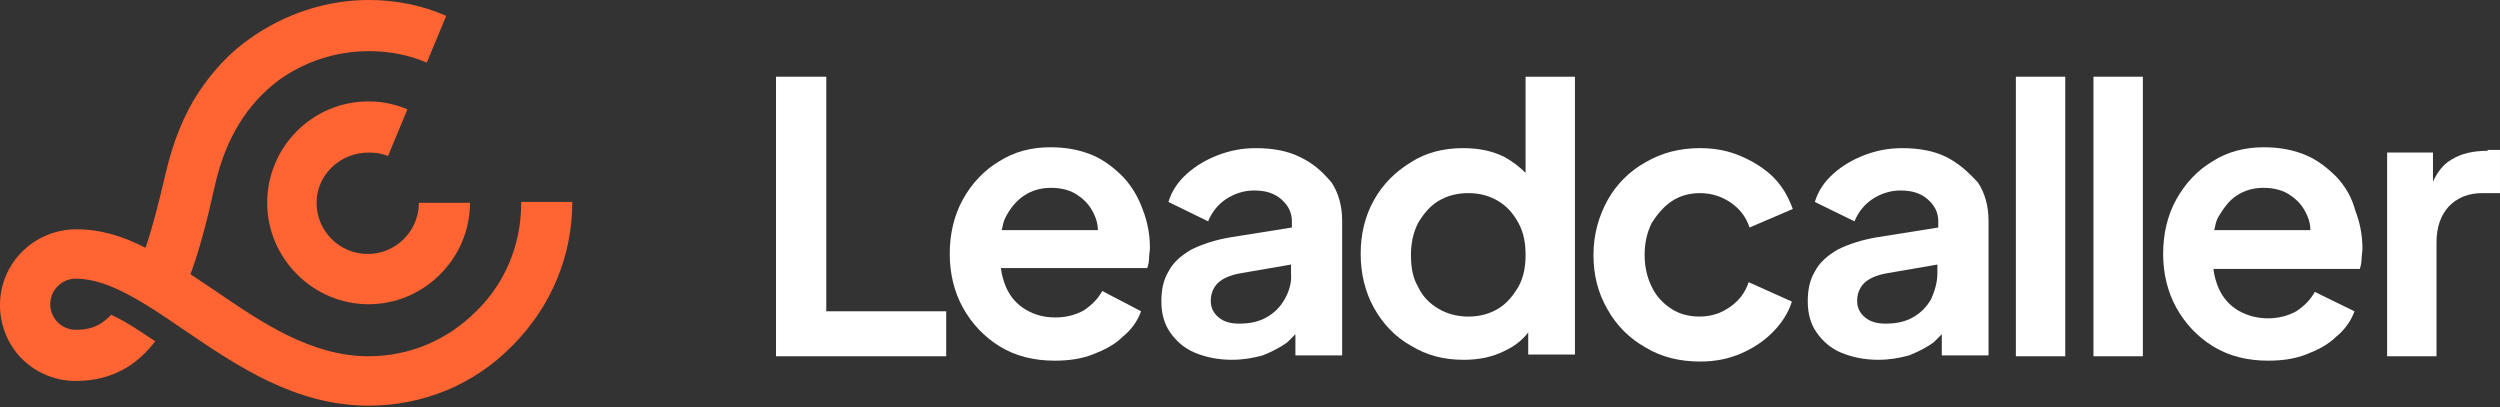
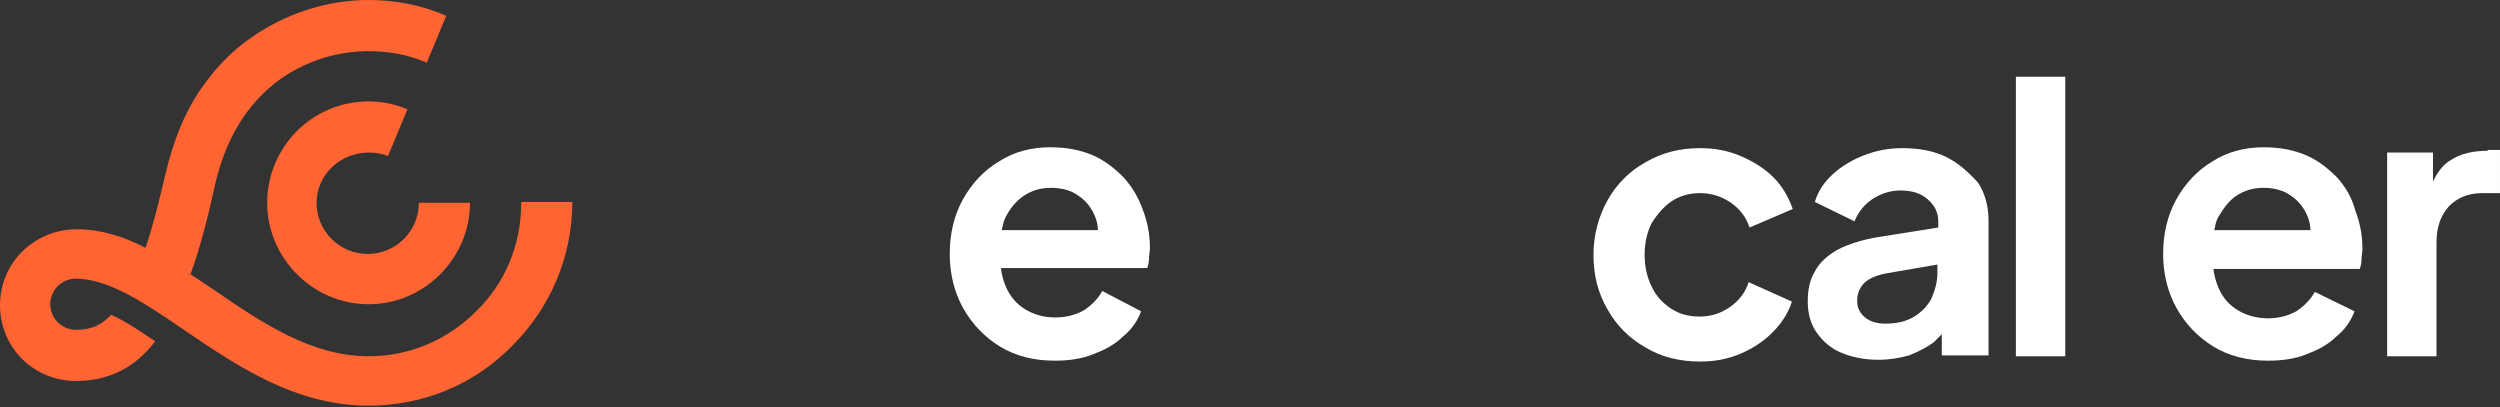
<svg xmlns="http://www.w3.org/2000/svg" version="1.1" id="Lager_1" x="0px" y="0px" viewBox="0 0 283.5 46.2" style="enable-background:new 0 0 283.5 46.2;" xml:space="preserve">
  <rect x="0" y="0" width="283.5" height="46.2" fill="#333333" stroke="none" />
  <style type="text/css">
	.st0{fill:#FFFFFF;}
	.st1{fill:#FF6432;}
</style>
  <g>
    <g>
-       <polygon class="st0" points="93.7,8.7 88,8.7 88,40.4 107.3,40.4 107.3,35.3 93.7,35.3   " />
      <path class="st0" d="M127.4,20.1c-1-1-2.1-1.9-3.5-2.5c-1.4-0.6-3-0.9-4.8-0.9c-2.1,0-4.1,0.5-5.8,1.6c-1.7,1-3.1,2.5-4.1,4.3    c-1,1.8-1.5,3.9-1.5,6.2c0,2.2,0.5,4.3,1.5,6.1c1,1.8,2.4,3.3,4.2,4.4c1.8,1.1,3.9,1.6,6.2,1.6c1.6,0,3-0.2,4.3-0.7    c1.3-0.5,2.5-1.1,3.4-2c1-0.8,1.7-1.8,2.1-2.9L125,33c-0.5,0.9-1.2,1.6-2.1,2.2c-0.9,0.5-2,0.8-3.2,0.8c-1.3,0-2.4-0.3-3.4-0.9    c-1-0.6-1.7-1.4-2.2-2.5c-0.3-0.7-0.5-1.4-0.6-2.2h16.6c0.1-0.3,0.2-0.7,0.2-1.1c0-0.4,0.1-0.8,0.1-1.2c0-1.6-0.3-3-0.8-4.3    C129.1,22.4,128.4,21.2,127.4,20.1z M116.1,22.2c0.9-0.6,1.9-0.9,3.1-0.9c1.2,0,2.3,0.3,3.1,0.9c0.9,0.6,1.5,1.4,1.9,2.4    c0.2,0.5,0.3,1,0.3,1.5h-10.9c0.1-0.5,0.2-1,0.4-1.4C114.5,23.7,115.2,22.8,116.1,22.2z" />
-       <path class="st0" d="M147.4,17.8c-1.4-0.7-3.1-1-5-1c-1.6,0-3,0.3-4.3,0.8c-1.3,0.5-2.5,1.2-3.5,2.1c-1,0.9-1.7,1.9-2.1,3.2    l4.5,2.2c0.4-1,1.1-1.9,2-2.5c0.9-0.6,2-1,3.2-1c1.3,0,2.3,0.3,3.1,1c0.8,0.7,1.2,1.5,1.2,2.5v0.7l-6.9,1.1    c-1.8,0.3-3.3,0.8-4.5,1.4c-1.2,0.7-2.1,1.5-2.6,2.5c-0.6,1-0.8,2.1-0.8,3.4c0,1.3,0.3,2.5,1,3.5c0.7,1,1.6,1.8,2.8,2.3    s2.6,0.8,4.2,0.8c1.3,0,2.4-0.2,3.5-0.5c1-0.4,2-0.9,2.8-1.5c0.3-0.3,0.6-0.6,0.9-0.9v2.4h5.3V25c0-1.6-0.4-3.1-1.2-4.3    C150,19.5,148.9,18.5,147.4,17.8z M145.7,33.9c-0.5,0.9-1.2,1.6-2.1,2.1c-0.9,0.5-1.9,0.7-3.1,0.7c-0.9,0-1.7-0.2-2.3-0.7    c-0.6-0.5-0.9-1.1-0.9-1.9c0-0.8,0.3-1.5,0.8-2c0.5-0.5,1.4-0.9,2.5-1.1l5.8-1V31C146.5,32,146.2,33,145.7,33.9z" />
-       <path class="st0" d="M173,19.6c-0.7-0.7-1.5-1.3-2.4-1.8c-1.4-0.7-2.9-1-4.7-1c-2.2,0-4.2,0.5-5.9,1.6c-1.8,1.1-3.2,2.5-4.2,4.3    c-1,1.8-1.5,3.8-1.5,6.1c0,2.2,0.5,4.3,1.5,6.1c1,1.8,2.4,3.3,4.2,4.3c1.8,1.1,3.7,1.6,6,1.6c1.7,0,3.2-0.3,4.6-1    c1.1-0.5,2-1.2,2.7-2.1v2.5h5.3V8.7H173V19.6z M172.2,32.5c-0.6,1-1.3,1.9-2.3,2.5c-1,0.6-2.1,0.9-3.4,0.9c-1.2,0-2.4-0.3-3.4-0.9    c-1-0.6-1.8-1.4-2.3-2.5c-0.6-1-0.8-2.2-0.8-3.6c0-1.4,0.3-2.6,0.8-3.6c0.6-1,1.3-1.9,2.3-2.5c1-0.6,2.1-0.9,3.4-0.9    c1.3,0,2.4,0.3,3.4,0.9c1,0.6,1.7,1.4,2.3,2.5c0.6,1.1,0.8,2.3,0.8,3.6C173,30.2,172.8,31.4,172.2,32.5z" />
      <path class="st0" d="M189.6,22.8c0.9-0.6,2-0.9,3.2-0.9c1.3,0,2.5,0.4,3.5,1.1c1,0.7,1.7,1.6,2.1,2.8l4.9-2.1    c-0.5-1.4-1.2-2.6-2.2-3.6c-1-1-2.3-1.8-3.7-2.4c-1.4-0.6-2.9-0.9-4.6-0.9c-2.3,0-4.3,0.5-6.2,1.6c-1.8,1-3.3,2.5-4.3,4.3    c-1,1.8-1.6,3.9-1.6,6.2s0.5,4.3,1.6,6.2c1,1.8,2.5,3.3,4.3,4.3c1.8,1.1,3.9,1.6,6.2,1.6c1.7,0,3.2-0.3,4.6-0.9    c1.4-0.6,2.6-1.4,3.6-2.4c1-1,1.8-2.2,2.2-3.5l-4.9-2.2c-0.4,1.2-1.1,2.1-2.1,2.8c-1,0.7-2.1,1.1-3.5,1.1c-1.2,0-2.3-0.3-3.2-0.9    c-0.9-0.6-1.7-1.4-2.2-2.5c-0.5-1-0.8-2.2-0.8-3.6c0-1.4,0.3-2.6,0.8-3.6C188,24.2,188.7,23.4,189.6,22.8z" />
      <path class="st0" d="M220.7,17.8c-1.4-0.7-3.1-1-5-1c-1.6,0-3,0.3-4.3,0.8c-1.3,0.5-2.5,1.2-3.5,2.1c-1,0.9-1.7,1.9-2.1,3.2    l4.5,2.2c0.4-1,1.1-1.9,2-2.5c0.9-0.6,2-1,3.2-1c1.3,0,2.3,0.3,3.1,1c0.8,0.7,1.2,1.5,1.2,2.5v0.7l-6.9,1.1    c-1.8,0.3-3.3,0.8-4.5,1.4c-1.2,0.7-2.1,1.5-2.6,2.5c-0.6,1-0.8,2.1-0.8,3.4c0,1.3,0.3,2.5,1,3.5c0.7,1,1.6,1.8,2.8,2.3    s2.6,0.8,4.2,0.8c1.3,0,2.4-0.2,3.5-0.5c1-0.4,2-0.9,2.8-1.5c0.3-0.3,0.6-0.6,0.9-0.9v2.4h5.3V25c0-1.6-0.4-3.1-1.2-4.3    C223.2,19.5,222.1,18.5,220.7,17.8z M219,33.9c-0.5,0.9-1.2,1.6-2.1,2.1c-0.9,0.5-1.9,0.7-3.1,0.7c-0.9,0-1.7-0.2-2.3-0.7    c-0.6-0.5-0.9-1.1-0.9-1.9c0-0.8,0.3-1.5,0.8-2c0.5-0.5,1.4-0.9,2.5-1.1l5.8-1V31C219.7,32,219.4,33,219,33.9z" />
      <rect x="228.6" y="8.7" class="st0" width="5.6" height="31.7" />
-       <rect x="237.4" y="8.7" class="st0" width="5.6" height="31.7" />
      <path class="st0" d="M265,20.1c-1-1-2.1-1.9-3.5-2.5c-1.4-0.6-3-0.9-4.8-0.9c-2.1,0-4.1,0.5-5.8,1.6c-1.7,1-3.1,2.5-4.1,4.3    c-1,1.8-1.5,3.9-1.5,6.2c0,2.2,0.5,4.3,1.5,6.1c1,1.8,2.4,3.3,4.2,4.4c1.8,1.1,3.9,1.6,6.2,1.6c1.6,0,3-0.2,4.3-0.7    c1.3-0.5,2.5-1.1,3.4-2c1-0.8,1.7-1.8,2.1-2.9l-4.5-2.2c-0.5,0.9-1.2,1.6-2.1,2.2c-0.9,0.5-2,0.8-3.2,0.8s-2.4-0.3-3.4-0.9    c-1-0.6-1.7-1.4-2.2-2.5c-0.3-0.7-0.5-1.4-0.6-2.2h16.6c0.1-0.3,0.2-0.7,0.2-1.1c0-0.4,0.1-0.8,0.1-1.2c0-1.6-0.3-3-0.8-4.3    C266.7,22.4,266,21.2,265,20.1z M253.6,22.2c0.9-0.6,1.9-0.9,3.1-0.9c1.2,0,2.3,0.3,3.1,0.9c0.9,0.6,1.5,1.4,1.9,2.4    c0.2,0.5,0.3,1,0.3,1.5h-10.9c0.1-0.5,0.2-1,0.4-1.4C252.1,23.7,252.7,22.8,253.6,22.2z" />
      <path class="st0" d="M282.1,17.1c-1.6,0-3,0.3-4.1,1c-0.9,0.5-1.6,1.4-2.1,2.5v-3.3h-5.2v23.1h5.6V27.5c0-1.8,0.5-3.1,1.4-4.1    c1-1,2.2-1.5,3.8-1.5h2v-4.9H282.1z" />
    </g>
    <g>
      <path class="st1" d="M41.8,17.3c0.8,0,1.5,0.1,2.2,0.4l2.2-5.3c-1.4-0.6-2.9-0.9-4.4-0.9c-6.4,0-11.5,5.2-11.5,11.5    s5.2,11.5,11.5,11.5s11.5-5.2,11.5-11.5h-5.8c0,3.2-2.6,5.8-5.8,5.8c-3.2,0-5.8-2.6-5.8-5.8S38.6,17.3,41.8,17.3z" />
      <path class="st1" d="M59.1,23.1c0,4.6-1.8,9-5.1,12.2c-3.3,3.3-7.6,5.1-12.2,5.1c-6.5,0-12.1-3.8-17.5-7.5    c-0.9-0.6-1.8-1.2-2.7-1.8c1-2.7,1.9-6.1,2.8-10.2c1.2-5.2,3.6-9.1,7.2-11.8c2.9-2.1,6.5-3.3,10.2-3.3c2.3,0,4.5,0.4,6.6,1.3    l2.2-5.3C47.9,0.6,44.9,0,41.8,0C37,0,32.2,1.6,28.3,4.4C26,6,24.1,8.1,22.5,10.5c-1.7,2.6-2.9,5.7-3.7,9.1    c-0.8,3.4-1.5,6.2-2.3,8.5C14,26.8,11.4,26,8.7,26C3.9,26,0,29.8,0,34.6c0,2.3,0.9,4.5,2.5,6.1c1.6,1.6,3.8,2.5,6.1,2.5    c2.2,0,4.1-0.5,5.9-1.6c1.1-0.7,2.2-1.7,3.1-2.9c-1.8-1.2-3.4-2.3-5-3c-1.4,1.5-2.8,1.7-4,1.7c-1.6,0-2.9-1.3-2.9-2.9    c0-1.6,1.3-2.9,2.9-2.9c3.8,0,8,2.9,12.4,5.9c5.9,4,12.5,8.5,20.8,8.5c6.2,0,12-2.4,16.3-6.8c4.4-4.4,6.8-10.2,6.8-16.3H59.1z" />
    </g>
  </g>
</svg>